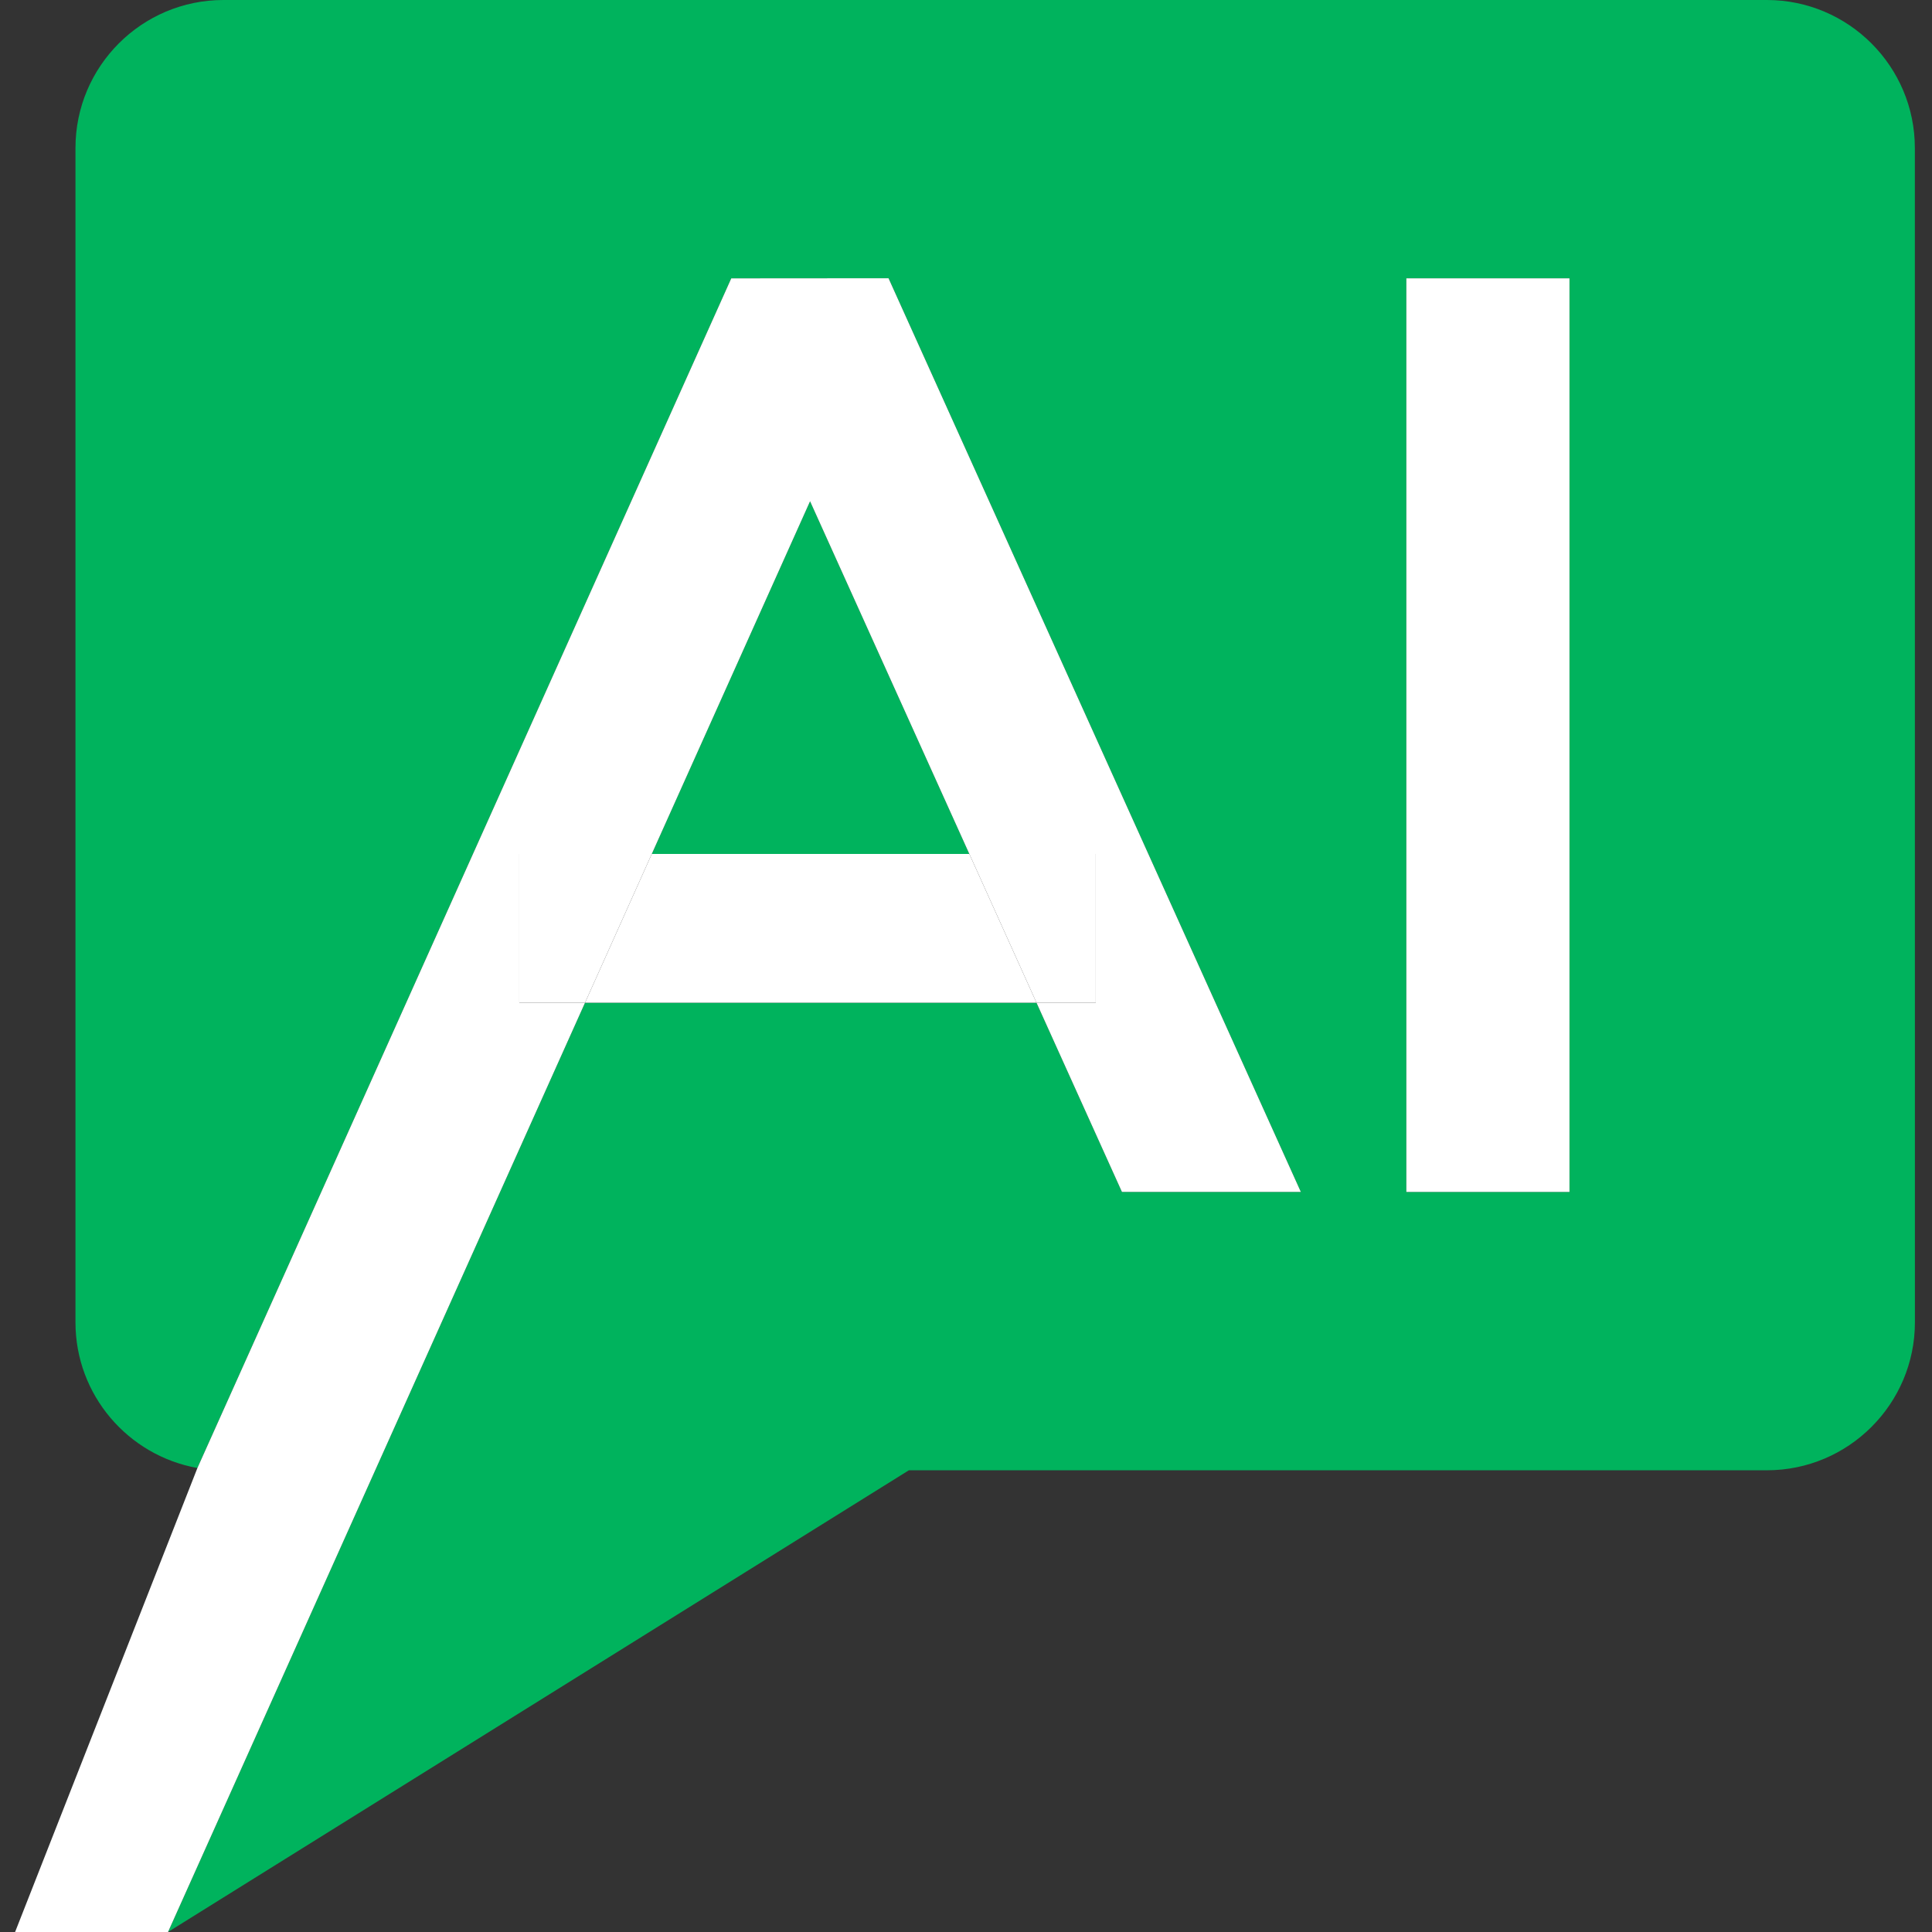
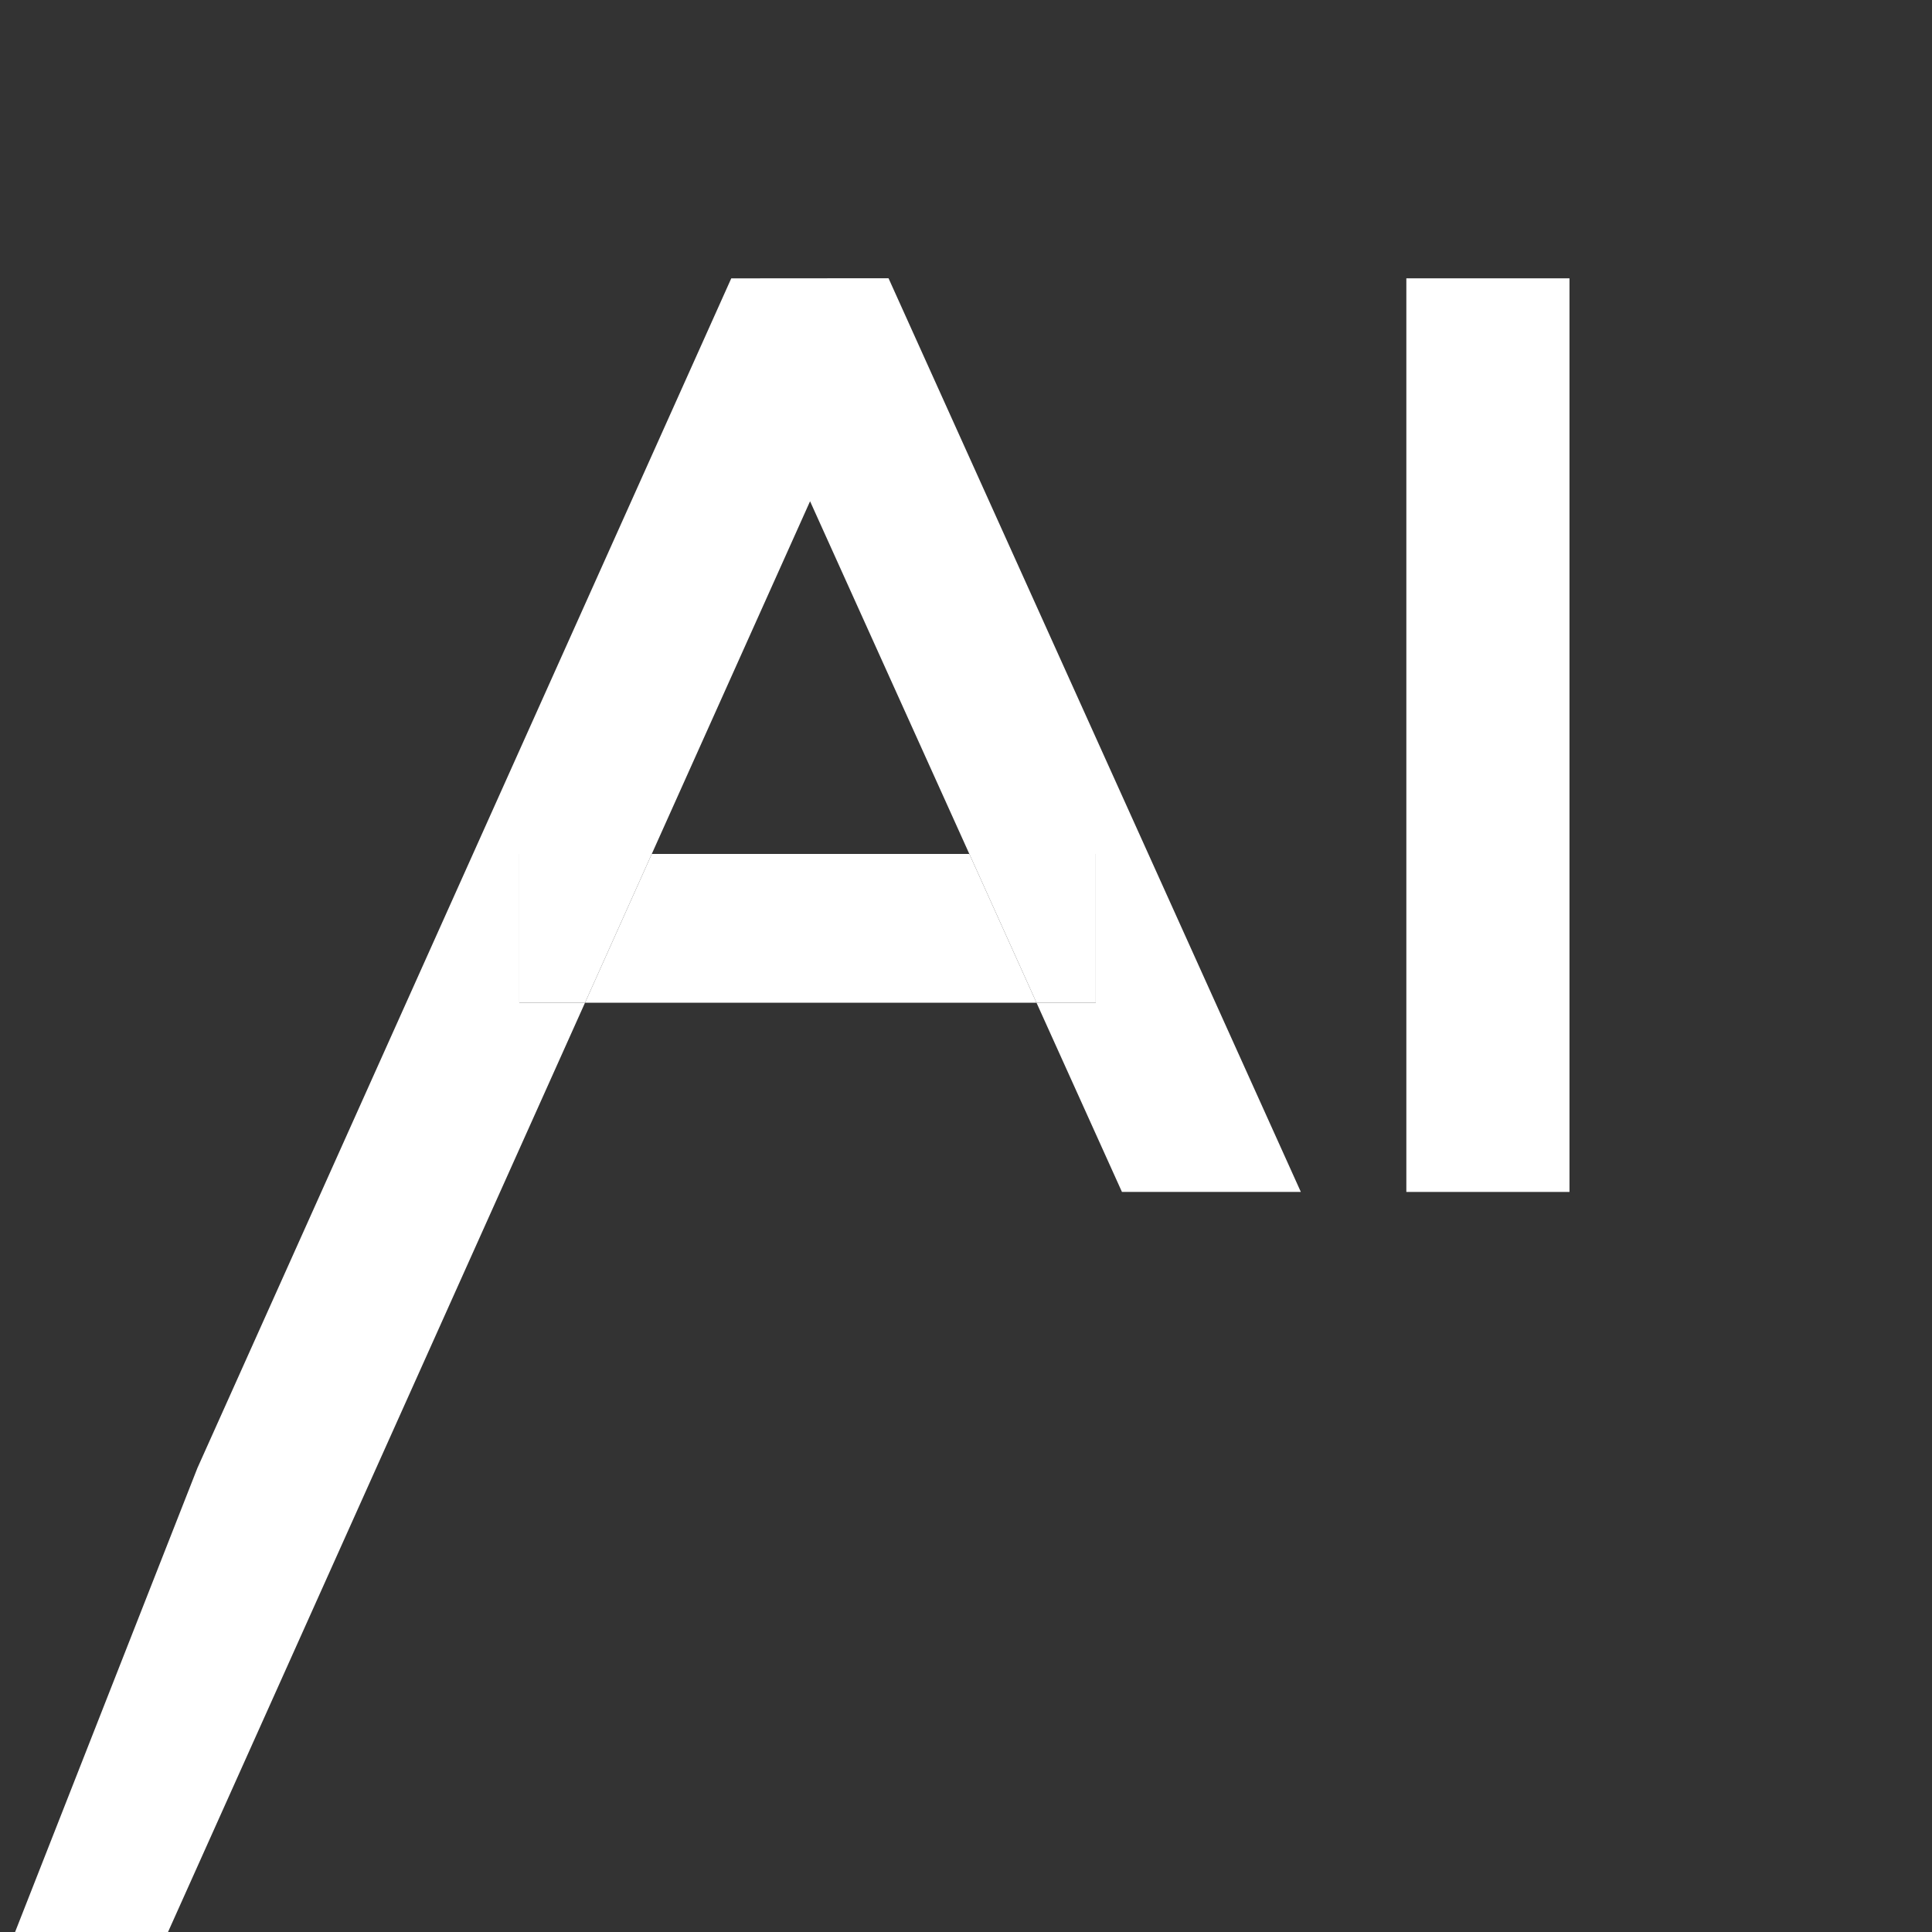
<svg xmlns="http://www.w3.org/2000/svg" width="128" height="128" viewBox="0 0 128 128" fill="none">
  <rect x="0" y="0" width="128" height="128" fill="#333333" stroke="none" />
-   <path fill-rule="evenodd" clip-rule="evenodd" d="M117.065 97.41C122.47 97.41 126.868 93.011 126.868 87.607L126.864 9.803C126.864 4.399 122.465 0 117.061 0H14.803C9.39 0 5 4.399 5 9.803V87.611C5 92.429 8.492 96.439 13.079 97.26L48.448 18.442L58.867 18.434L86.184 78.968H74.332L68.672 66.435H38.758L11.132 128L60.215 97.41H117.065ZM53.669 33.209L64.221 56.576H43.182L53.669 33.209ZM93.174 18.44V78.969H103.982V18.44H93.174Z" fill="#00B35D" />
  <path d="M68.672 66.435L64.221 56.576H43.182L38.758 66.435H68.672Z" fill="white" />
  <path d="M93.174 78.969V18.44H103.982V78.969H93.174Z" fill="white" />
  <path d="M74.332 78.968H86.184L58.867 18.434L48.448 18.442L13.079 97.26L1 128H11.132L38.758 66.435H34.405V56.576H43.182L53.669 33.209L64.221 56.576H72.598V66.435H68.672L74.332 78.968Z" fill="white" />
  <path d="M72.598 66.435V56.576H64.221L68.672 66.435H72.598Z" fill="white" />
  <path d="M34.405 56.576V66.435H38.758L43.182 56.576H34.405Z" fill="white" />
</svg>